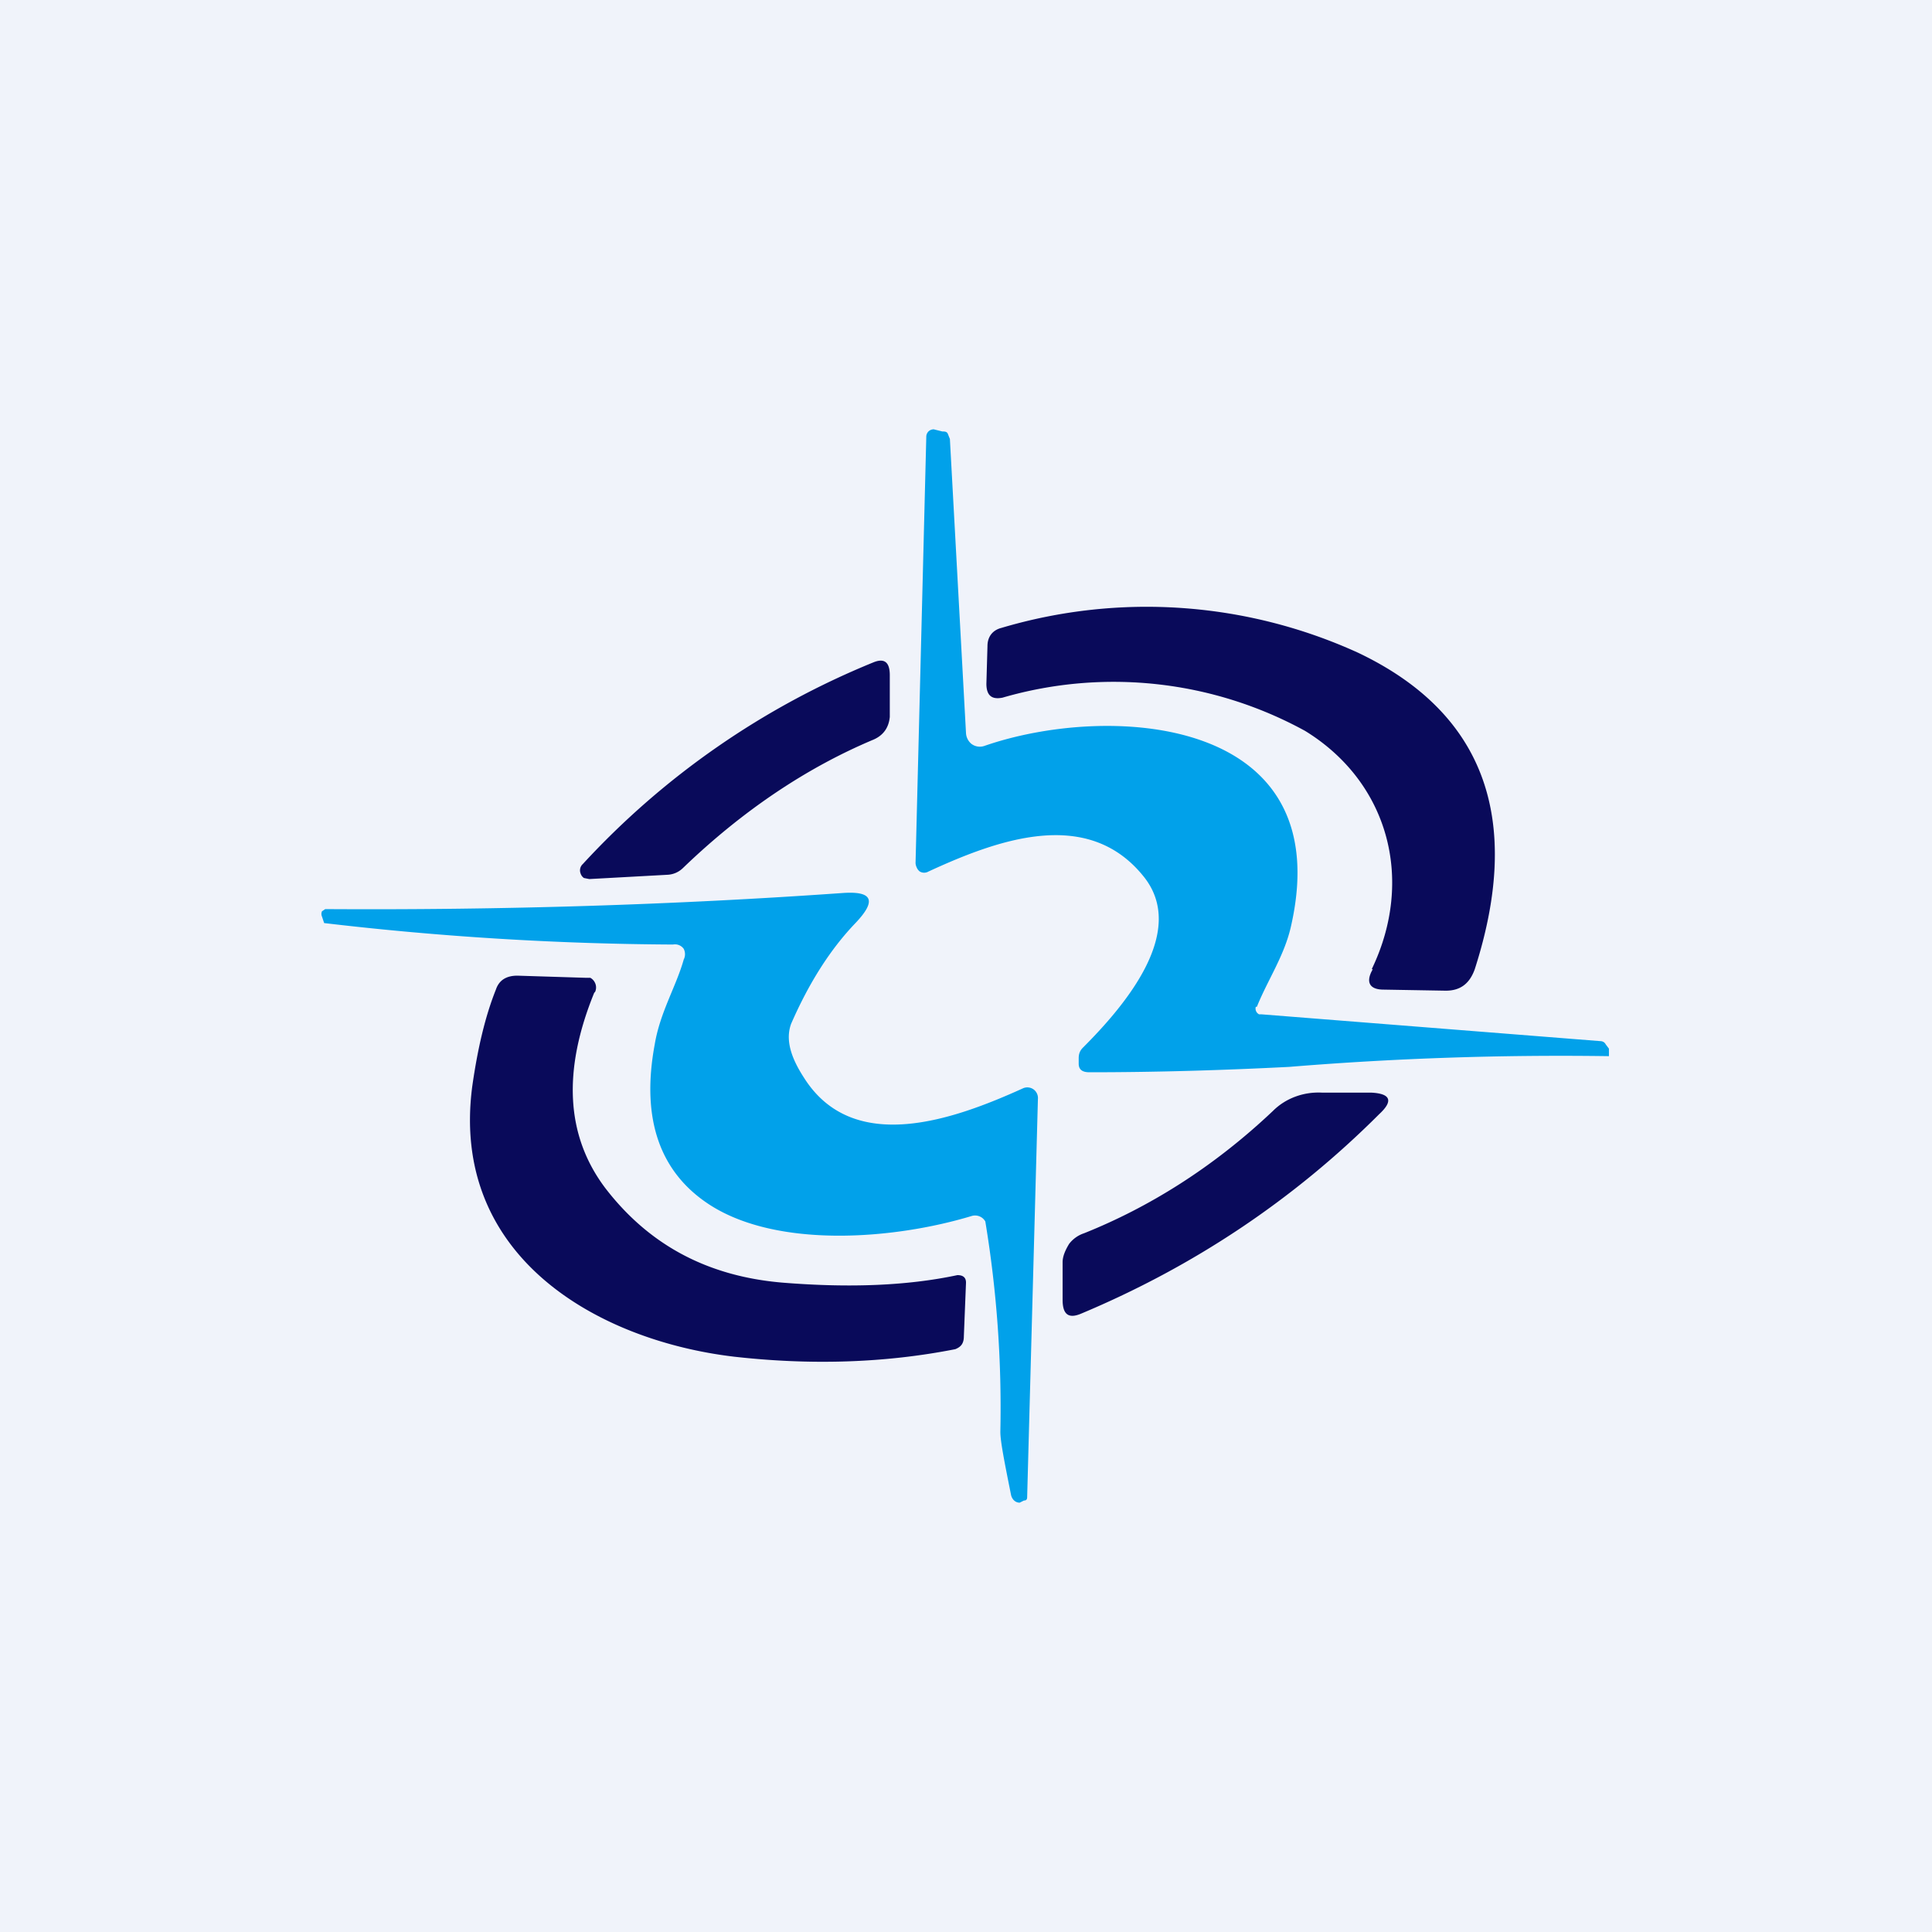
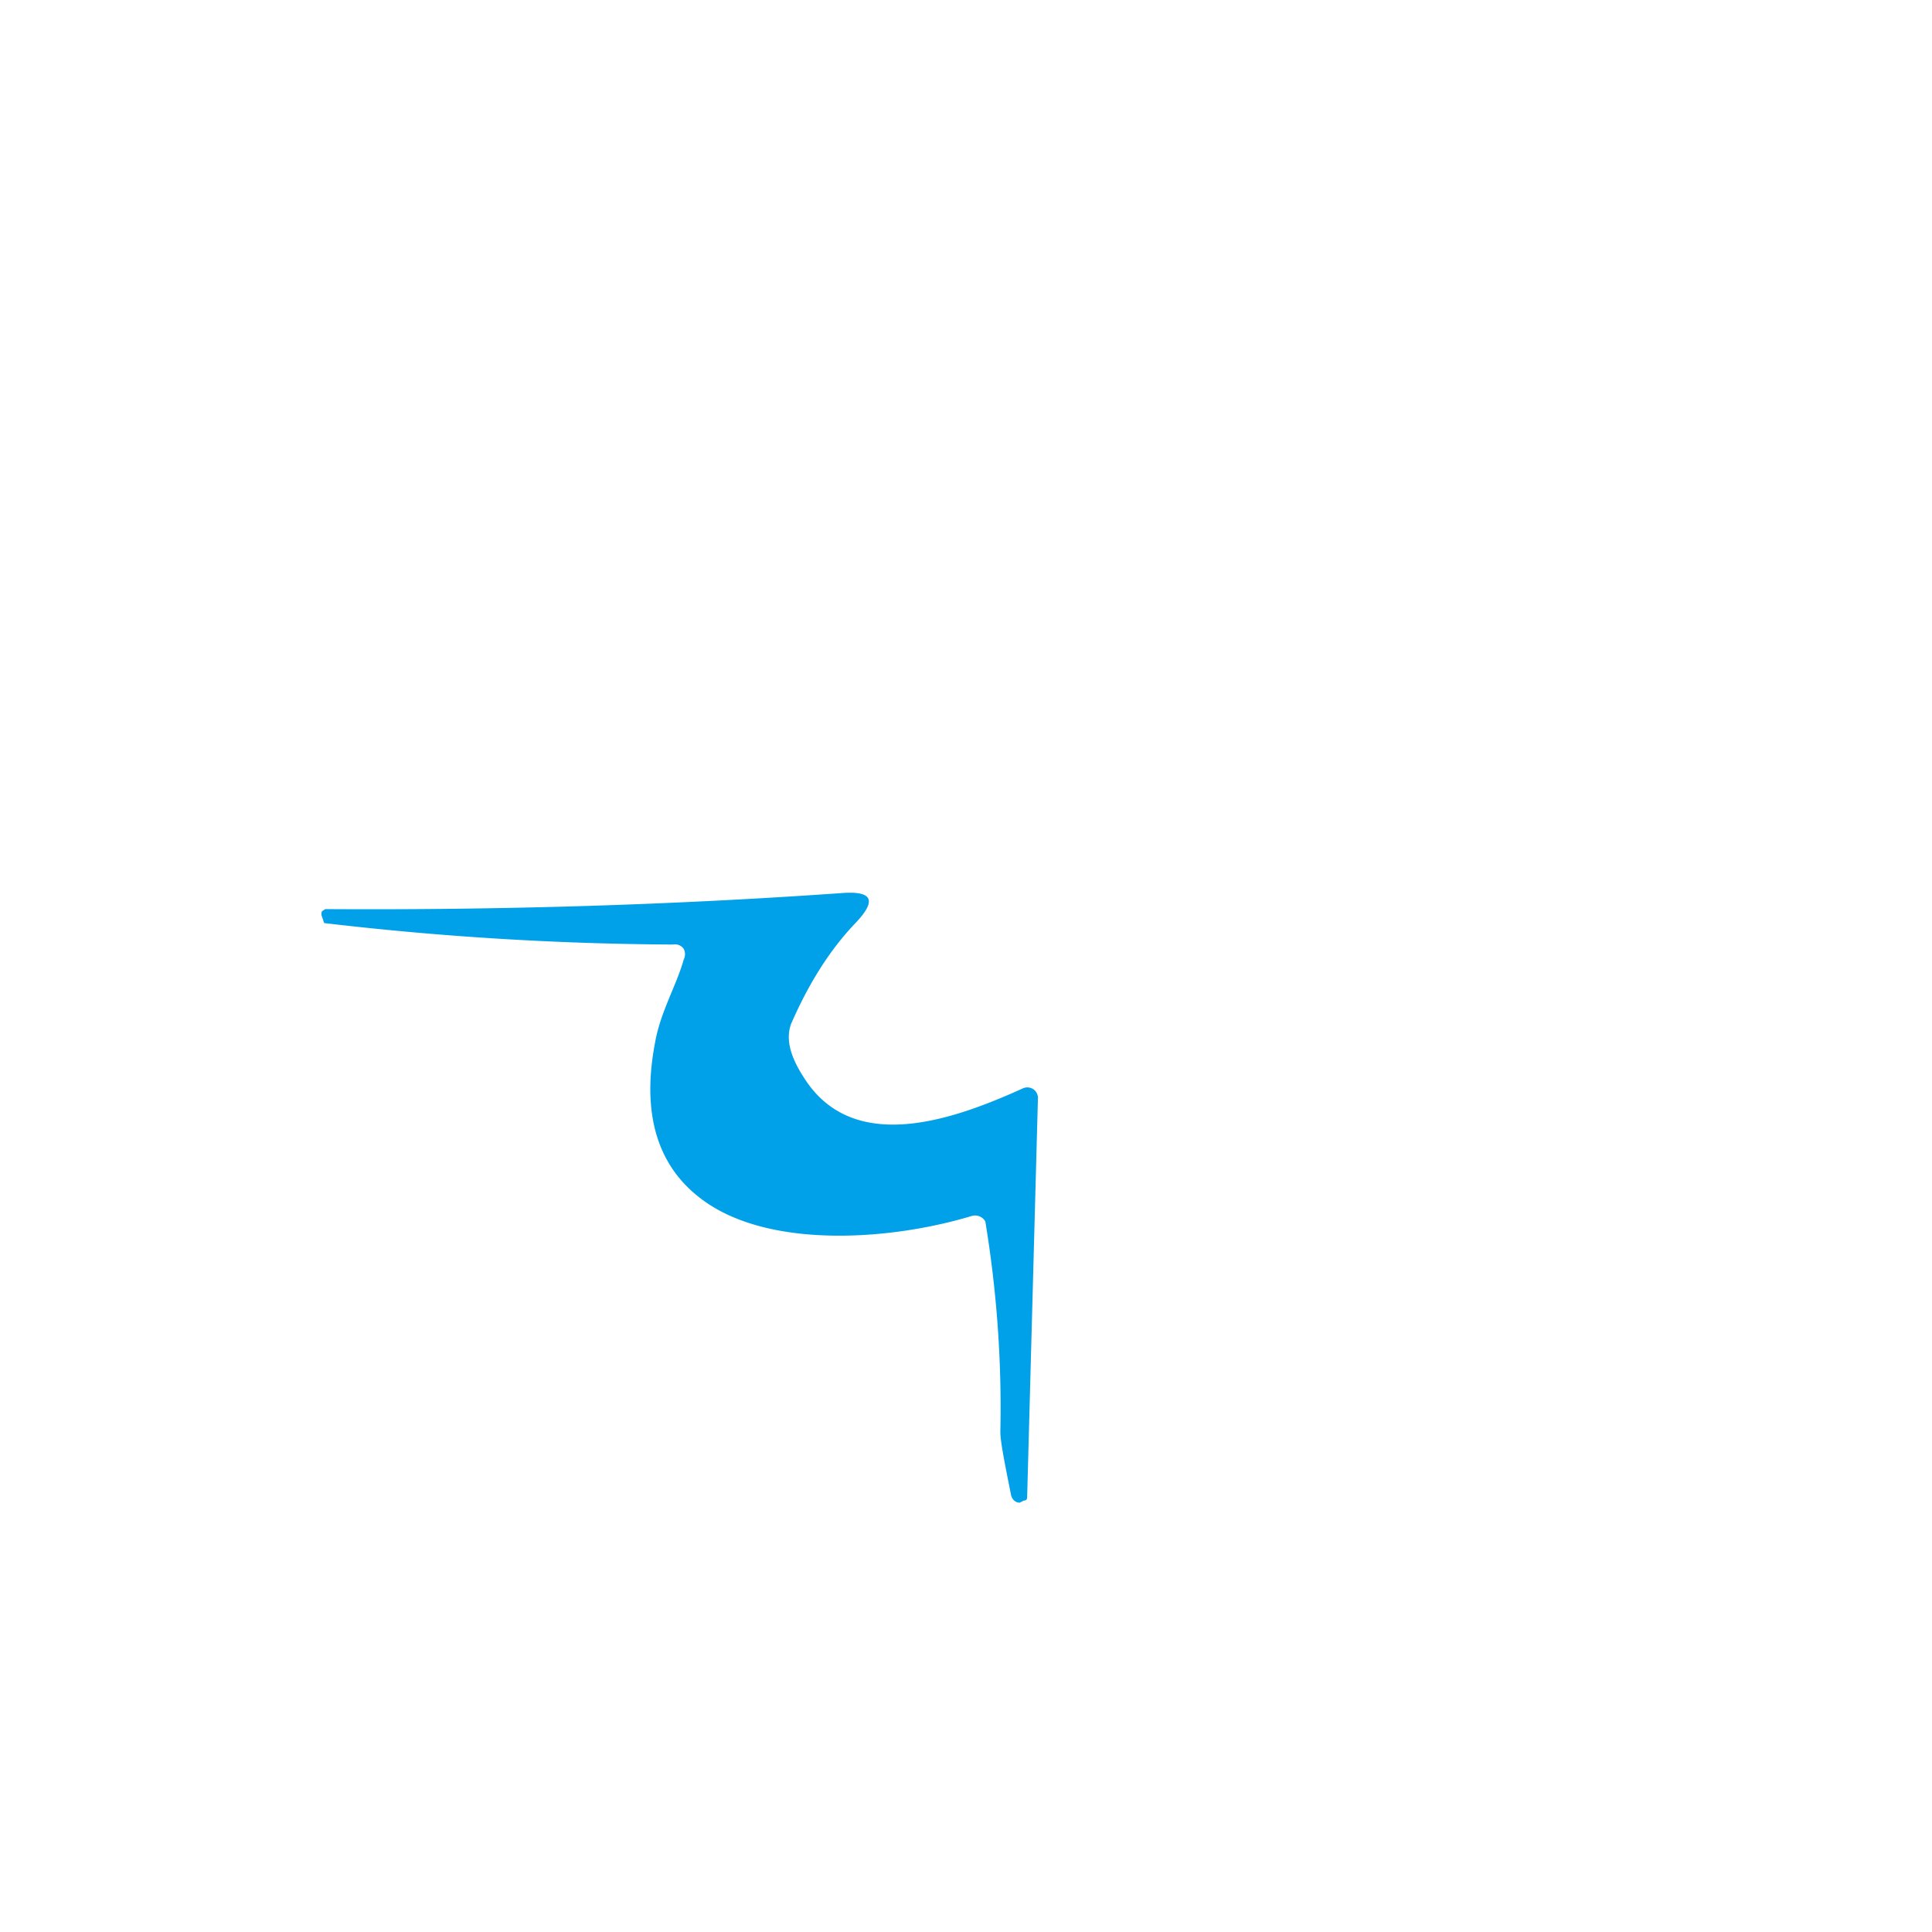
<svg xmlns="http://www.w3.org/2000/svg" width="18" height="18" viewBox="0 0 18 18">
-   <path fill="#F0F3FA" d="M0 0h18v18H0z" />
-   <path d="M11.7 9.38a.06.06 0 0 0 .03.07h.02l3.16.25c.02 0 .04.01.05.03l.03.04v.07a31.05 31.05 0 0 0-2.98.1c-.59.03-1.21.05-1.86.05-.06 0-.1-.02-.1-.08v-.05c0-.04.01-.07.04-.1.4-.4.98-1.09.56-1.6-.52-.64-1.35-.34-2-.04a.08.08 0 0 1-.08 0 .09.09 0 0 1-.03-.04.1.1 0 0 1-.01-.04l.1-3.97a.07.07 0 0 1 .02-.05A.07.07 0 0 1 8.7 4l.08.02c.02 0 .04 0 .05.02l.02.05L9 6.83a.14.14 0 0 0 .05.1.13.13 0 0 0 .12.02c1.15-.4 3.3-.29 2.86 1.67-.06.28-.22.51-.32.76Z" fill="#01A1EA" />
-   <path d="M12.78 9.03c.4-.83.16-1.74-.62-2.22a3.71 3.71 0 0 0-2.82-.31c-.1.02-.15-.02-.15-.13l.01-.35c0-.09.05-.15.13-.17a4.75 4.75 0 0 1 3.32.23c1.18.56 1.54 1.55 1.09 2.95-.05.14-.14.2-.27.2l-.58-.01c-.13 0-.17-.07-.1-.19ZM5.43 8.05a7.55 7.55 0 0 1 2.71-1.88c.1-.04.15 0 .15.12v.39c-.01.1-.06.17-.15.21-.62.26-1.22.66-1.78 1.2a.22.22 0 0 1-.14.06l-.73.04-.05-.01a.08.08 0 0 1-.03-.04.08.08 0 0 1 .02-.09Z" fill="#090A5A" />
  <path d="M6.37 8.94a.11.11 0 0 0 0-.1.1.1 0 0 0-.1-.04 29.01 29.01 0 0 1-3.25-.2L3 8.54a.06.06 0 0 1 0-.05l.03-.02h.02c1.64.01 3.24-.04 4.8-.15.28-.02.32.07.12.28-.23.24-.43.55-.6.94-.05.14-.01.3.12.5.46.73 1.4.39 2.04.1a.1.1 0 0 1 .1.01.1.1 0 0 1 .04.09l-.1 3.7c0 .02 0 .04-.03.04L9.5 14c-.04 0-.07-.03-.08-.07-.06-.3-.1-.5-.1-.59a10.63 10.63 0 0 0-.14-1.96.11.11 0 0 0-.13-.05c-.73.22-1.8.3-2.43-.1-.47-.3-.65-.8-.52-1.5.05-.3.2-.54.27-.79Z" fill="#01A1EA" />
-   <path d="M5.54 9.24c-.3.73-.27 1.34.1 1.83.4.52.94.82 1.65.88.62.05 1.16.03 1.63-.07.05 0 .08.02.08.07l-.02.5c0 .07-.03.1-.08.12-.66.13-1.35.15-2.06.07-1.27-.15-2.65-.93-2.44-2.52.05-.35.12-.65.22-.9.03-.09.1-.13.2-.13l.64.02h.04a.1.1 0 0 1 .04.04.1.1 0 0 1 0 .1ZM11.86 10.35c.12-.12.29-.18.46-.17h.46c.18.01.2.08.07.2-.8.8-1.73 1.42-2.78 1.86-.12.05-.17 0-.17-.13v-.35c0-.06.03-.12.06-.17a.29.29 0 0 1 .14-.1c.6-.24 1.2-.61 1.76-1.14Z" fill="#090A5A" />
</svg>